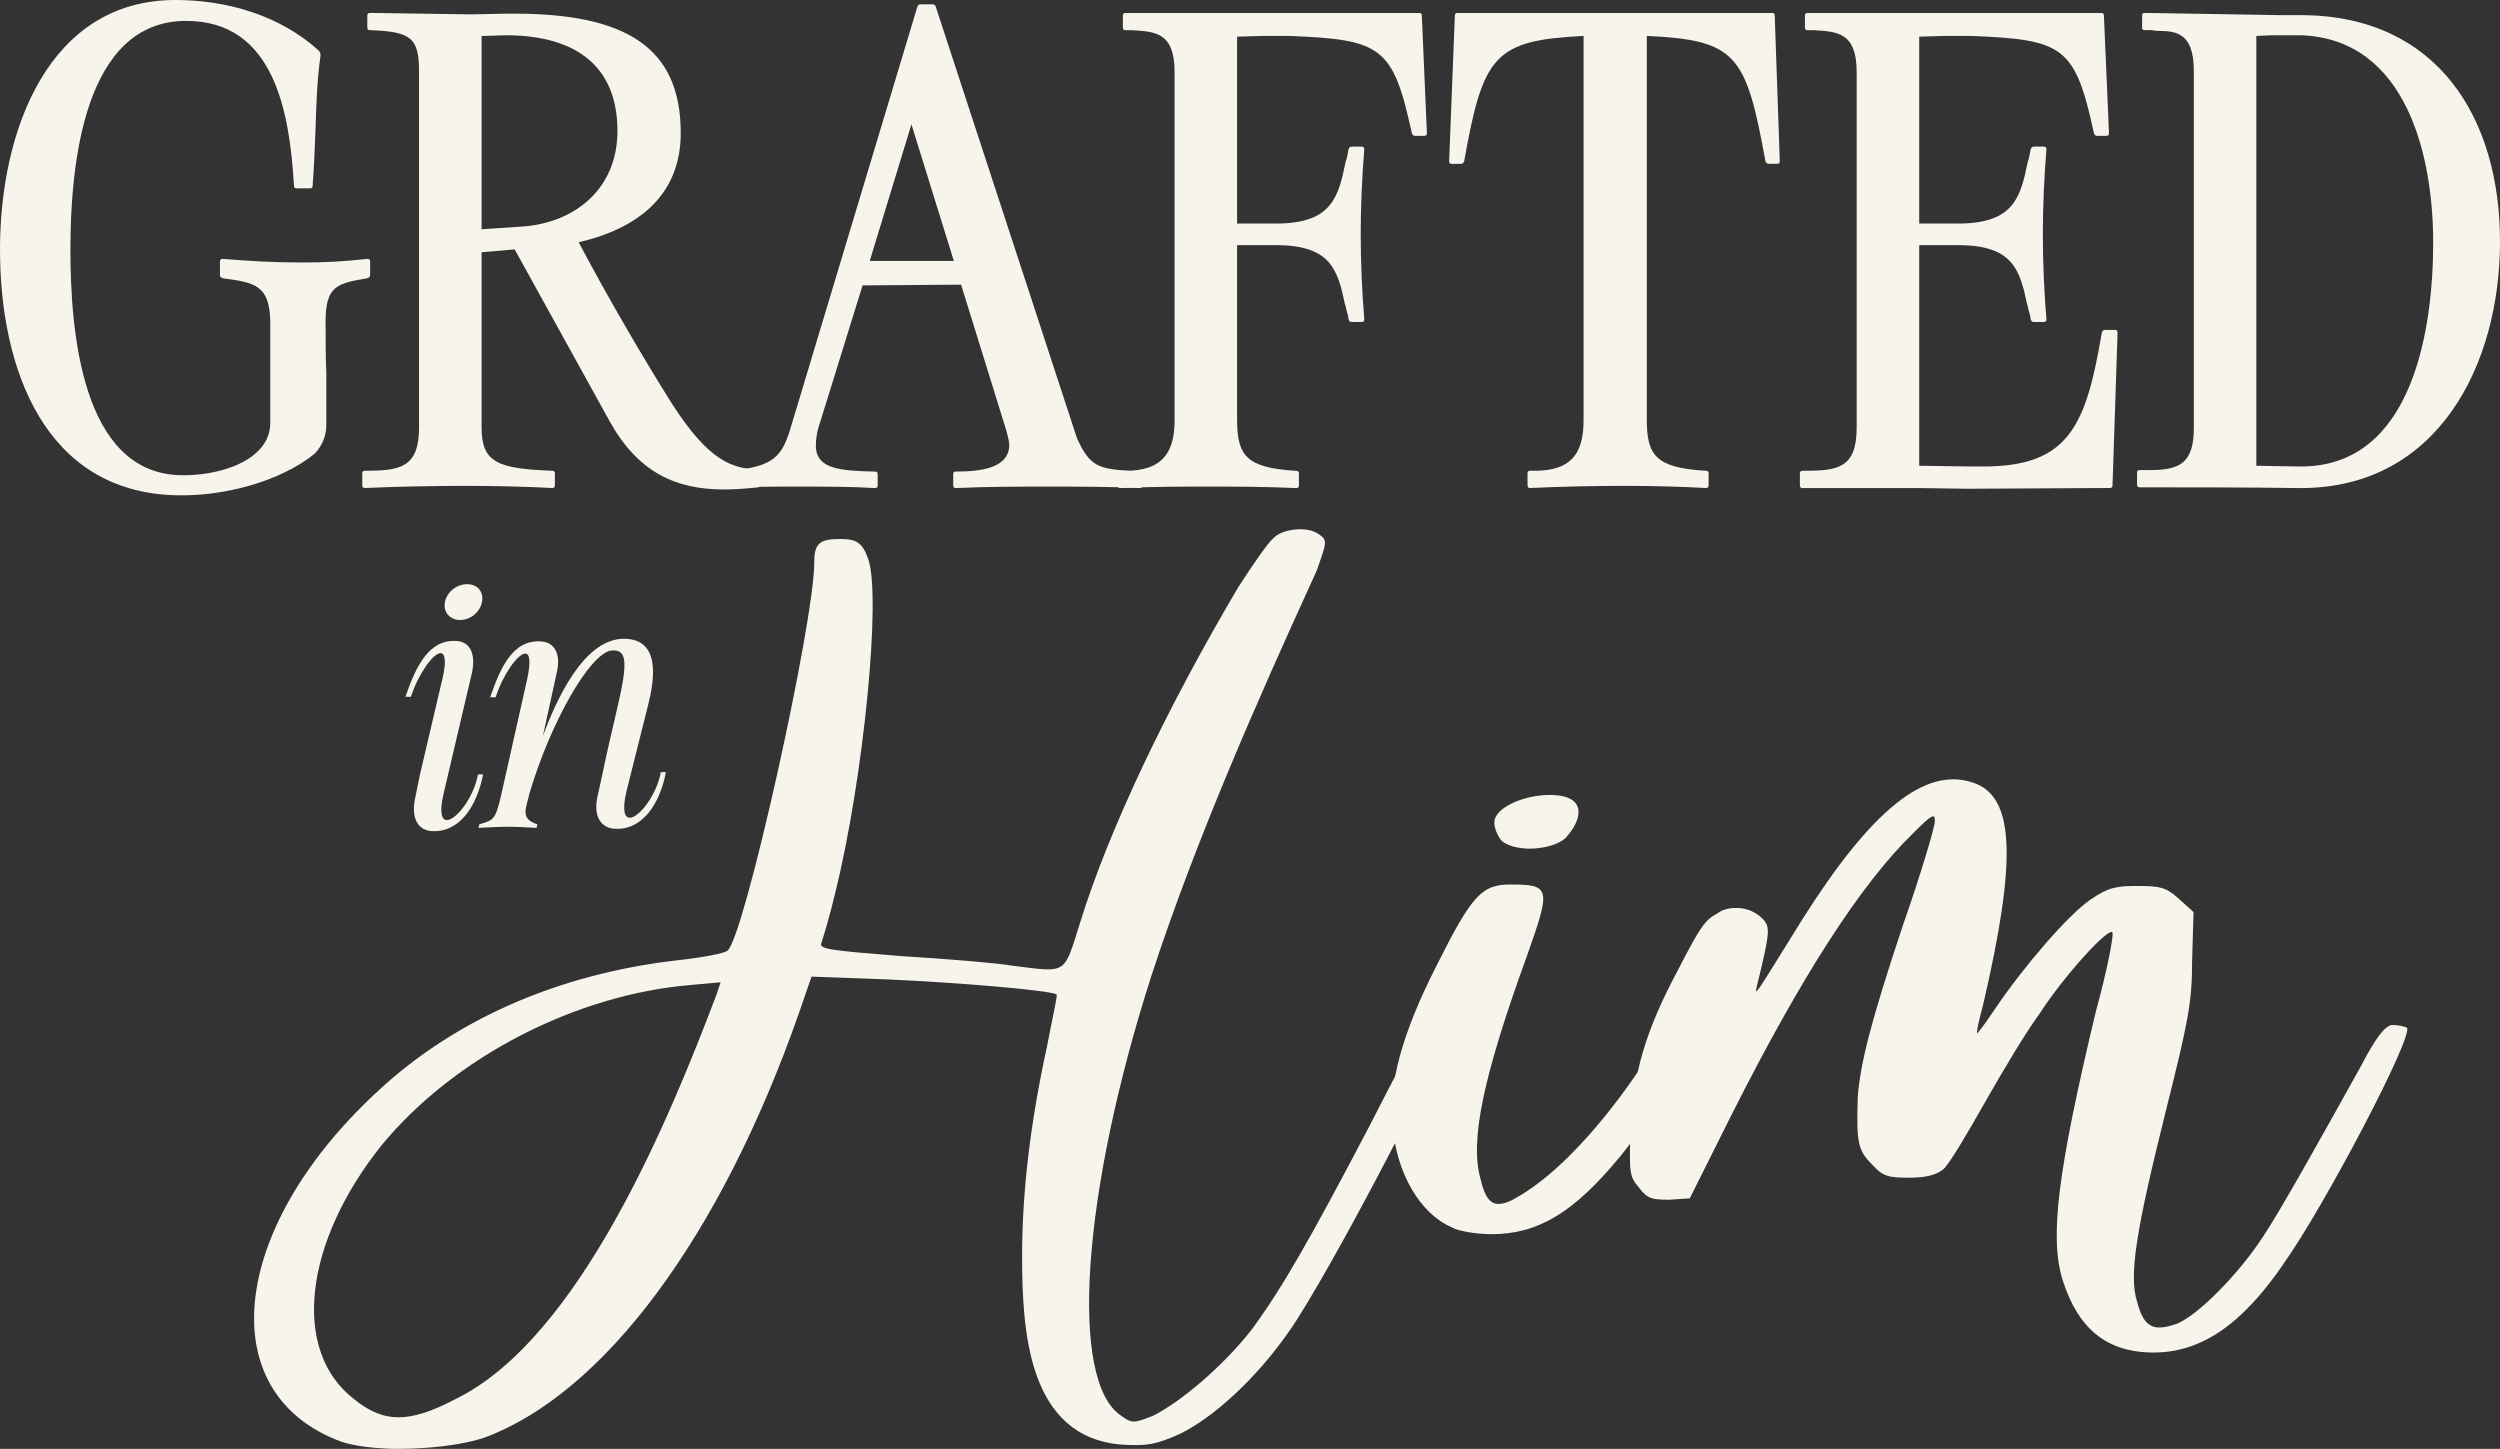
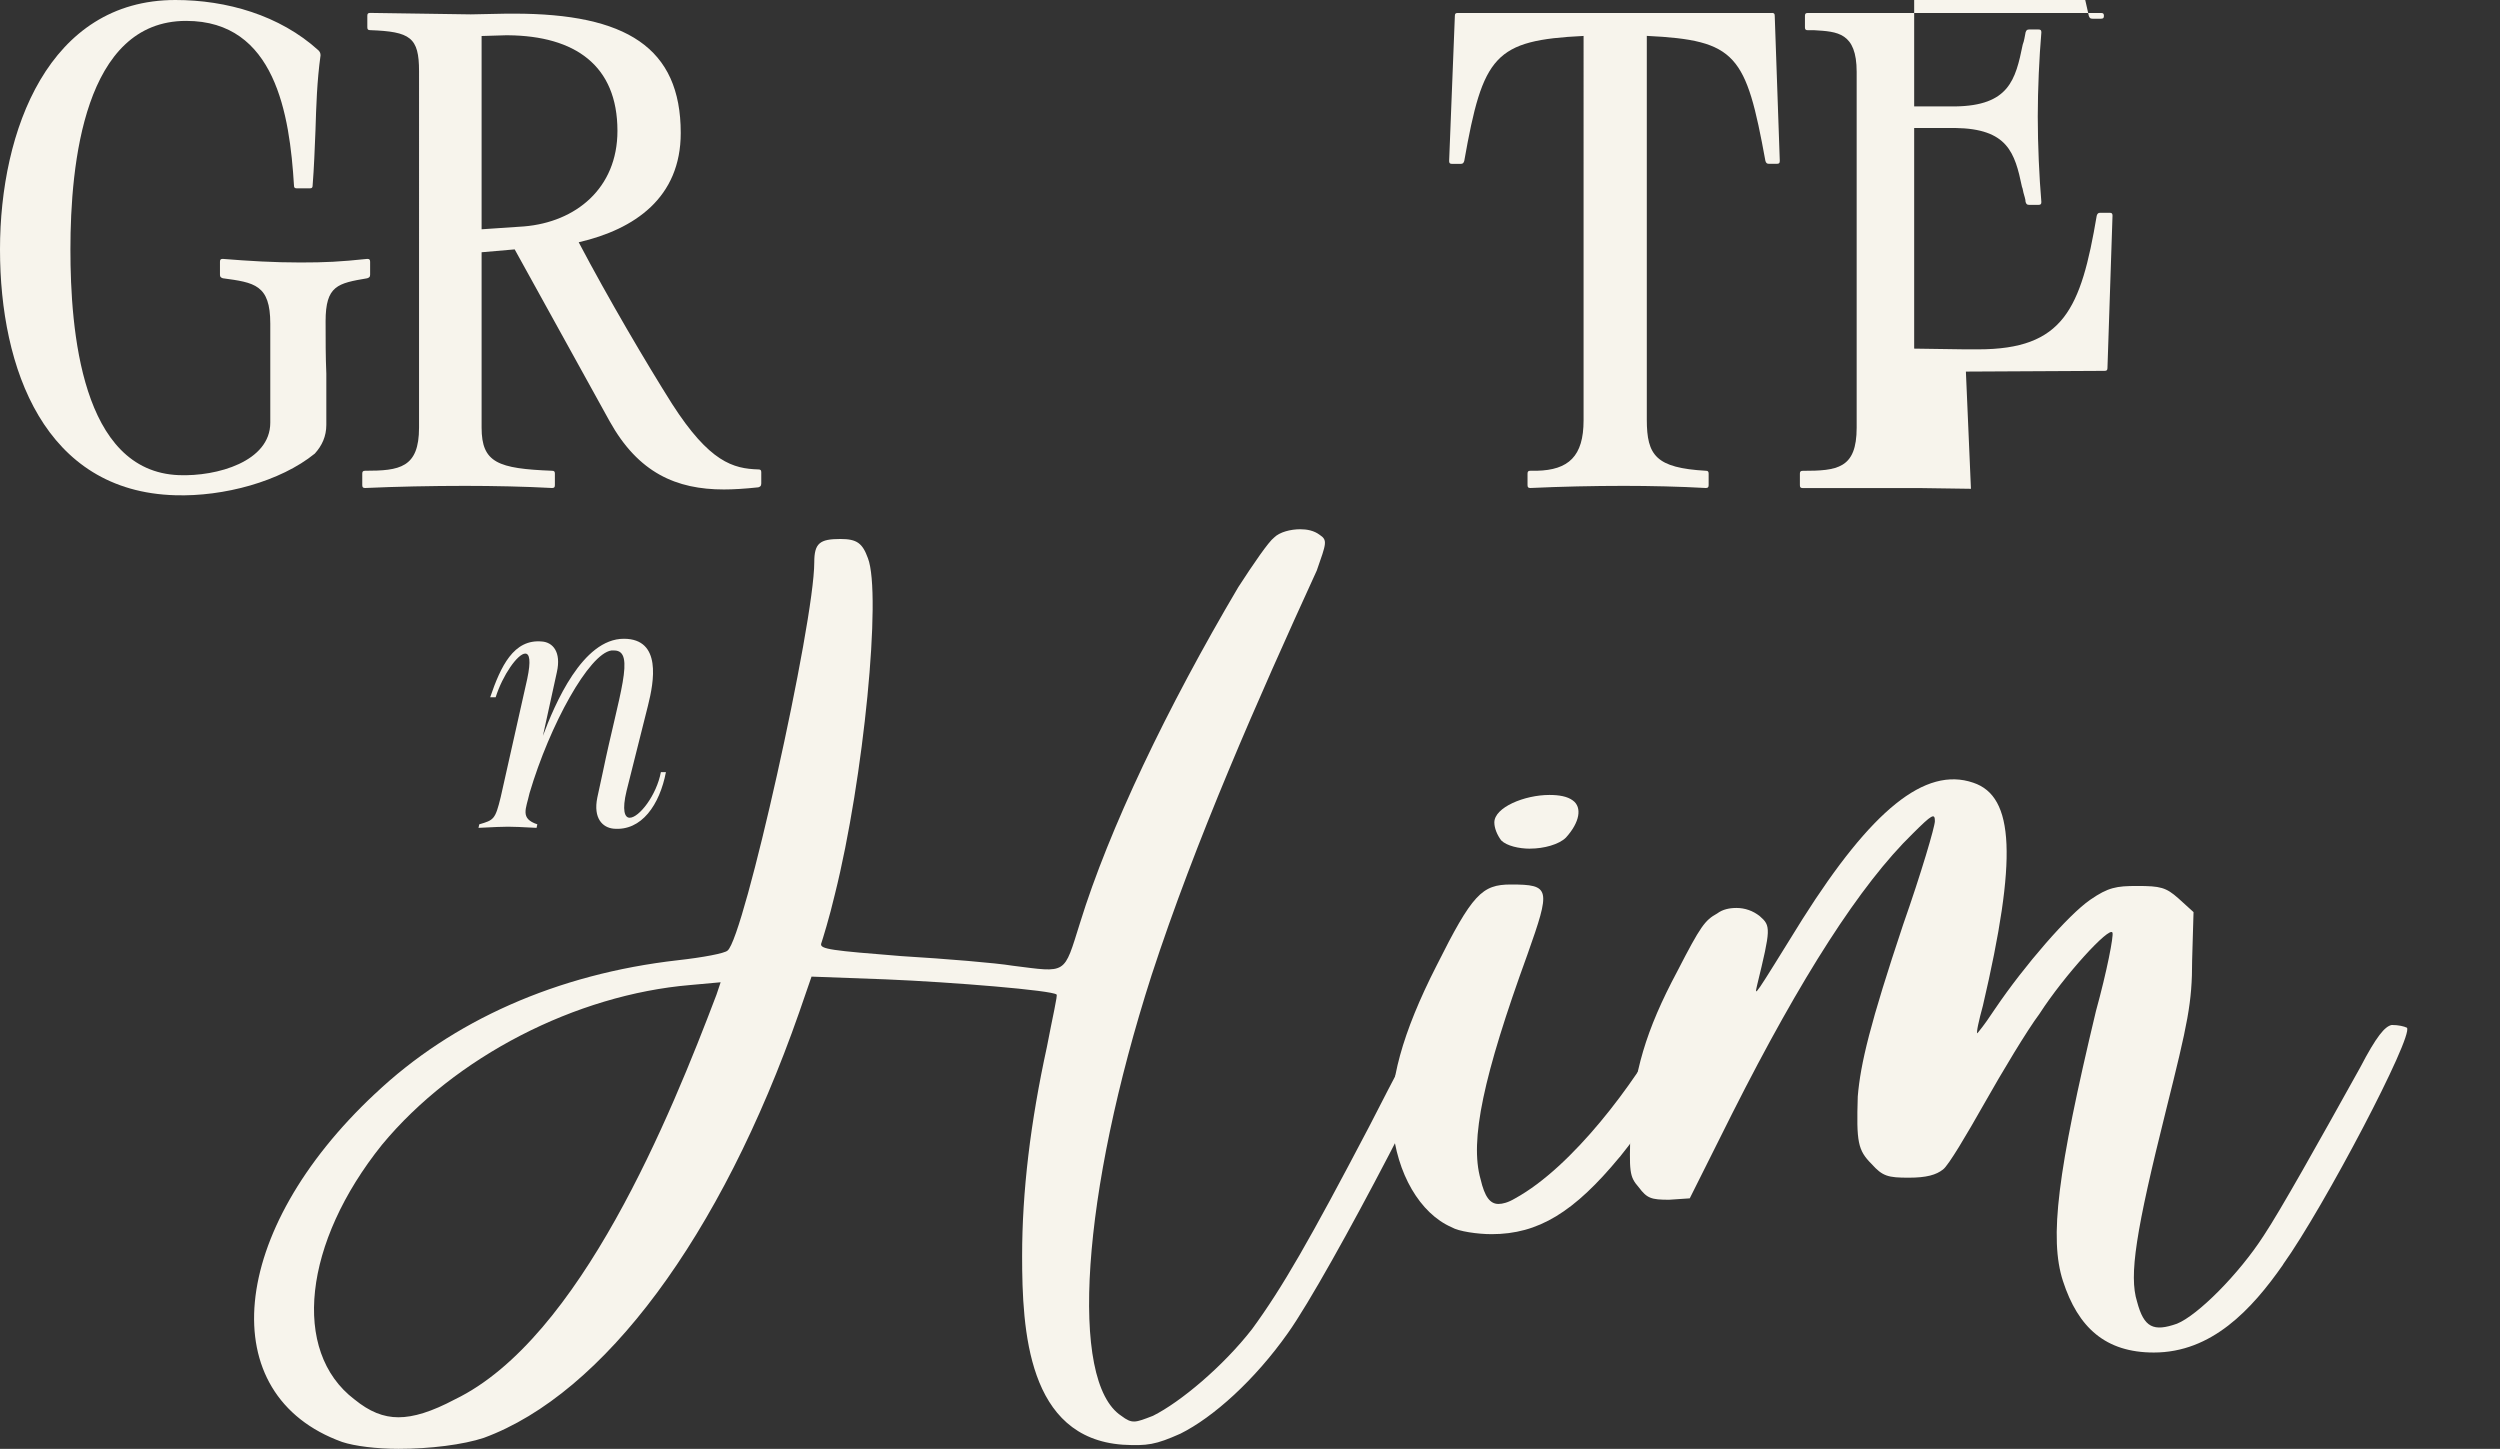
<svg xmlns="http://www.w3.org/2000/svg" id="Layer_1" data-name="Layer 1" viewBox="0 0 410.4 237.85">
  <rect x="0" y="0" width="410.4" height="237.85" fill="#333333" stroke="none" />
  <defs>
    <style> .cls-1 { fill: #f7f4ec; } </style>
  </defs>
  <g>
    <path class="cls-1" d="M61.57,179.55c12.66-11.98,29.83-19.66,49.72-21.92,4.07-.45,7.68-1.13,8.14-1.58,2.71-2.03,14.24-53.79,14.24-63.73,0-3.16.9-3.84,4.29-3.84,2.71,0,3.62.68,4.52,3.16,2.26,5.88-.68,36.16-5.42,55.14-.9,3.84-2.03,7.46-2.26,8.14-.23.9,1.81,1.13,13.11,2.03,7.46.45,15.59,1.13,18.31,1.58,9.04,1.13,8.36,1.58,11.07-7.01,4.75-15.37,14.24-35.26,25.99-55.14,2.49-3.84,4.97-7.46,5.88-8.14.9-.9,2.71-1.36,4.29-1.36,1.13,0,2.26.23,3.16.9,1.36.9,1.13,1.36-.45,5.88-9.72,21.24-19.89,44.3-27.12,66.44-11.53,35.93-13.56,66.67-4.97,72.32,1.81,1.36,2.26,1.13,5.2,0,4.52-2.26,11.53-8.14,16.27-14.24,4.97-6.78,9.49-14.69,19.21-33.22,9.27-18.08,10.4-19.89,12.2-19.89.9,0,1.58.45,2.03.9.68,2.03-20.79,43.39-27.57,52.88-5.42,7.68-12.2,13.79-17.63,16.5-4.07,1.81-5.42,2.03-9.49,1.81-15.59-1.13-16.5-18.76-16.5-30.96,0-10.62,1.36-21.92,4.07-34.35.9-4.75,1.81-8.59,1.58-8.59-.68-.68-16.95-2.03-28.02-2.49l-12.2-.45-2.03,5.88c-12.88,36.84-32.09,62.6-51.75,69.83-3.39,1.13-8.81,1.81-14.01,1.81-3.62,0-7.23-.45-9.27-1.13-21.24-7.68-18.76-34.58,5.42-57.18ZM58.18,229.72c2.49,2.03,4.75,2.94,7.23,2.94s5.42-.9,9.27-2.94c20.57-9.94,35.48-46.78,42.94-66.44l.68-2.03-4.97.45c-18.76,1.58-38.65,11.75-50.62,26.22-12.88,16.05-14.92,33.9-4.52,41.81Z" />
    <path class="cls-1" d="M265.88,189.94c-7.46,9.04-13.33,12.66-21.02,12.66-2.26,0-5.42-.45-6.55-1.13-5.2-2.26-9.04-8.81-9.72-16.72-.68-6.78,1.58-15.14,7.23-26.22,5.88-11.75,7.46-13.33,12.2-13.33,6.55,0,6.55.68,2.71,11.53-7.23,19.89-9.49,30.51-7.68,36.84.68,2.94,1.58,4.07,2.94,4.07.68,0,1.58-.23,2.71-.9,9.49-5.2,19.66-18.98,24.63-28.02,2.03-4.07,2.49-4.52,4.75-4.52,1.36,0,2.71.45,2.94.9.9,1.36-7.68,15.59-15.14,24.86ZM251.19,139.32c-1.81,0-3.84-.45-4.75-1.36-.68-.9-1.13-2.03-1.13-2.94,0-2.49,4.97-4.52,9.04-4.52,1.58,0,2.94.23,3.84.9,1.58,1.13,1.13,3.62-1.13,6.1-1.13,1.13-3.62,1.81-5.88,1.81Z" />
    <path class="cls-1" d="M374.81,207.57c-5.2,7.46-11.75,14.46-21.24,14.46-7.91,0-12.43-4.07-14.92-11.75-2.26-7.01-.9-17.85,5.42-44.3,1.81-6.55,2.94-12.43,2.71-12.88-.45-1.13-7.91,7.01-11.98,13.33-2.03,2.71-6.1,9.49-9.04,14.69-2.94,5.2-5.88,10.17-6.78,10.85-1.13.9-2.71,1.36-5.65,1.36-3.39,0-4.29-.23-6.1-2.26-2.26-2.26-2.49-3.62-2.26-11.07.45-5.42,2.03-11.98,7.46-28.25,2.94-8.36,5.2-16.05,5.2-16.95,0-1.36-.45-1.13-3.62,2.03-8.59,8.36-18.31,23.5-29.61,45.88l-7.01,14.01-3.39.23c-2.94,0-3.62-.23-4.97-2.03-1.58-1.81-1.58-2.49-1.36-9.72.45-9.04,2.49-16.05,7.68-25.76,3.84-7.46,4.52-8.36,6.55-9.49.9-.68,2.03-.9,3.16-.9,1.36,0,2.71.45,3.84,1.36,1.81,1.58,1.81,2.03-.45,11.3-.45,2.03-.68,2.26,7.46-10.85,11.3-17.85,20.11-25.09,28.02-22.37,6.78,2.26,7.23,12.43,1.58,36.61-.68,2.49-1.13,4.52-.9,4.52,1.13-1.36,2.03-2.71,2.94-4.07,4.75-7.01,11.98-15.37,15.59-17.85,2.94-2.03,4.29-2.26,7.68-2.26,3.84,0,4.75.23,6.78,2.03l2.49,2.26-.23,7.91c0,7.01-.68,10.17-4.29,24.63-4.97,19.89-6.1,27.12-4.75,31.41,1.13,4.29,2.71,4.97,6.55,3.62,3.39-1.36,10.17-8.14,14.24-14.46,2.71-4.07,9.04-15.37,15.82-27.57,2.71-5.2,4.07-6.78,5.2-7.01,1.13,0,2.03.23,2.49.45,1.13,1.36-13.56,29.38-20.34,38.87Z" />
  </g>
  <g>
    <path class="cls-1" d="M53.45,52.75c0,3.07,0,5.78.12,8.61v8.38c0,1.89-.71,3.42-1.89,4.72-5.66,4.6-14.99,7.08-22.89,6.84C7.32,80.71,0,60.53,0,40.95S8.02,0,28.79,0c8.38,0,17.11,2.48,23.48,8.26.24.24.35.47.35.83-.59,4.25-.71,8.38-.83,12.27-.12,2.95-.24,6.25-.47,9.09,0,.35-.12.47-.47.47h-2.12c-.35,0-.47-.12-.47-.47-.71-11.68-3.07-27.02-17.7-27.02C13.81,3.42,11.56,26.9,11.56,40.95c0,13.22,1.77,36.46,17.82,37.05,6.25.24,14.99-2.24,14.99-8.61v-16.28c0-6.37-2.6-6.73-7.79-7.43-.35-.12-.47-.24-.47-.59v-2.12c0-.35.12-.47.47-.47,4.37.35,8.38.59,12.74.59,4.13,0,6.49-.12,10.97-.59.35,0,.47.12.47.47v2.12c0,.35-.12.47-.47.59-4.84.83-6.84,1.18-6.84,7.08Z" />
    <path class="cls-1" d="M124.96,79.41c0,.35-.12.47-.47.59-2.24.24-4.13.35-5.66.35-7.79,0-14.04-2.71-18.76-11.21l-15.58-28.2-5.43.47v28.79c0,5.78,2.71,6.73,11.56,7.08.35,0,.47.12.47.47v1.89c0,.35-.12.47-.47.47-4.37-.24-9.56-.35-14.28-.35-5.43,0-11.33.12-16.4.35-.35,0-.47-.12-.47-.47v-1.89c0-.35.12-.47.47-.47,5.66,0,8.85-.47,8.85-7.08V11.68c0-5.54-1.42-6.49-8.02-6.73-.35,0-.47-.12-.47-.47v-1.89c0-.35.12-.47.47-.47l16.52.24,5.9-.12h1.18c18.41,0,27.38,5.55,27.38,19.59,0,10.62-7.55,15.81-16.75,17.94,4.84,9.2,11.09,19.82,15.34,26.55,6.14,9.56,10.03,10.62,14.16,10.74.35,0,.47.12.47.47v1.89ZM79.06,5.9v31.74l6.96-.47c8.5-.71,15.34-6.25,15.34-15.69,0-10.74-6.96-15.58-17.94-15.69h-.35l-4.01.12Z" />
-     <path class="cls-1" d="M165.67,73.04c0-.59-.24-1.53-.47-2.36l-7.43-23.95-16.17.12-7.32,23.6c-.24.94-.35,1.89-.35,2.71,0,3.89,4.13,4.13,9.68,4.25.35,0,.47.12.47.47v1.77c0,.35-.12.47-.47.47-3.66-.24-8.26-.24-12.39-.24s-8.61,0-12.39.24c-.35,0-.47-.12-.47-.47v-1.77c0-.35.12-.47.47-.47,7.43-.71,9.32-1.77,10.86-6.84L150.57,1.18c.12-.35.24-.47.59-.47h1.89c.35,0,.47.12.59.47l23.13,70.68c2.12,4.84,3.78,5.07,8.5,5.43.35,0,1.18.12,1.77.12.35,0,.47.12.47.47v1.77c0,.35-.12.47-.47.47-4.84-.24-10.27-.24-14.99-.24s-10.15,0-15.1.24c-.35,0-.47-.12-.47-.47v-1.77c0-.35.12-.47.47-.47,3.78,0,8.73-.47,8.73-4.37ZM156.58,42.83l-6.96-22.42-6.84,22.42h13.81Z" />
-     <path class="cls-1" d="M211.69,5.9h-4.6l-4.01.12v30.68h6.73c8.85-.12,9.91-4.37,11.09-10.15.24-.59.35-1.42.47-2.01.12-.35.24-.47.59-.47h1.53c.35,0,.47.12.47.47-.35,4.13-.59,9.32-.59,13.81,0,4.72.24,9.91.59,14.04,0,.35-.12.47-.47.47h-1.53c-.35,0-.47-.12-.59-.47,0-.47-.24-1.06-.35-1.53-.12-.47-.12-.71-.24-.94-1.18-5.66-2.36-9.56-10.97-9.68h-6.73v28.67c0,5.9,1.53,7.91,9.68,8.38.35,0,.47.12.47.47v1.89c0,.35-.12.47-.47.47-5.31-.24-10.15-.24-14.28-.24-4.37,0-9.2,0-14.51.24-.35,0-.47-.12-.47-.47v-1.89c0-.35.12-.47.47-.47h1.06c5.19-.12,7.79-2.36,7.79-8.26V11.8c0-6.49-3.19-6.61-6.96-6.84h-1.06c-.35,0-.47-.12-.47-.47v-1.89c0-.35.12-.47.47-.47h48.14c.35,0,.47.12.47.47l.83,19.23c0,.35-.12.47-.47.47h-1.42c-.35,0-.47-.12-.59-.47-3.07-14.16-4.96-15.34-20.06-15.93Z" />
    <path class="cls-1" d="M290.87,2.12c.35,0,.47.12.47.47l.83,23.83c0,.35-.12.47-.47.47h-1.3c-.35,0-.47-.12-.59-.47-3.19-17.46-4.72-19.82-19.47-20.53v63.01c0,5.9,1.53,7.91,9.68,8.38.35,0,.47.12.47.47v1.89c0,.35-.12.47-.47.47-4.25-.24-9.09-.35-13.45-.35-4.96,0-10.38.12-15.34.35-.35,0-.47-.12-.47-.47v-1.89c0-.35.12-.47.47-.47h1.06c5.19-.12,7.67-2.36,7.67-8.26V5.9c-14.63.71-16.52,3.19-19.59,20.53-.12.35-.24.47-.59.47h-1.42c-.35,0-.47-.12-.47-.47l.94-23.83c0-.35.12-.47.47-.47h51.56Z" />
-     <path class="cls-1" d="M323.55,80.24l-8.38-.12h-19.23c-.35,0-.47-.12-.47-.47v-1.89c0-.35.12-.47.47-.47,5.66,0,8.85-.35,8.85-7.08V11.8c0-6.49-3.19-6.61-6.96-6.84h-1.06c-.35,0-.47-.12-.47-.47v-1.89c0-.35.12-.47.47-.47h48.14c.35,0,.47.12.47.47l.83,19.23c0,.35-.12.47-.47.47h-1.42c-.35,0-.47-.12-.59-.47-3.07-14.16-4.96-15.34-20.06-15.93h-4.6l-4.01.12v30.68h6.73c8.85-.12,9.91-4.37,11.09-10.15.24-.59.35-1.42.47-2.01.12-.35.24-.47.59-.47h1.53c.35,0,.47.12.47.47-.35,4.13-.59,9.32-.59,13.81,0,4.72.24,9.91.59,14.04,0,.35-.12.47-.47.47h-1.53c-.35,0-.47-.12-.59-.47,0-.47-.24-1.06-.35-1.53-.12-.47-.12-.71-.24-.94-1.18-5.66-2.36-9.56-10.97-9.68h-6.73v36.22l8.38.12h2.12c14.04,0,16.87-6.61,19.47-21.95.12-.35.24-.47.59-.47h1.53c.35,0,.47.12.47.47l-.83,25.01c0,.35-.12.47-.47.47l-22.77.12Z" />
-     <path class="cls-1" d="M373.35,2.48h4.72c22.18.24,32.33,16.99,32.33,37.17s-10.15,40.47-32.68,40.47h-.35c-8.61-.12-17.46-.12-26.08-.12-.35,0-.47-.12-.47-.47v-1.89c0-.35.12-.47.47-.47h1.65c4.96,0,7.2-1.18,7.2-6.96V11.68c0-6.14-2.71-6.61-5.9-6.61-.24,0-.47,0-.94-.12h-1.18c-.35,0-.47-.12-.47-.47v-1.89c0-.35.12-.47.47-.47l21.24.35ZM373.23,5.78l-2.83.12v70.56l7.2.12h.12c18.53,0,21.71-22.89,21.71-36.81s-4.25-33.28-21.59-33.98h-4.6Z" />
+     <path class="cls-1" d="M323.55,80.24l-8.38-.12h-19.23c-.35,0-.47-.12-.47-.47v-1.89c0-.35.12-.47.47-.47,5.66,0,8.85-.35,8.85-7.08V11.8c0-6.49-3.19-6.61-6.96-6.84h-1.06c-.35,0-.47-.12-.47-.47v-1.89c0-.35.12-.47.47-.47h48.14c.35,0,.47.12.47.47c0,.35-.12.47-.47.47h-1.42c-.35,0-.47-.12-.59-.47-3.07-14.16-4.96-15.34-20.06-15.93h-4.6l-4.01.12v30.68h6.73c8.85-.12,9.91-4.37,11.09-10.15.24-.59.35-1.42.47-2.01.12-.35.24-.47.59-.47h1.53c.35,0,.47.12.47.47-.35,4.13-.59,9.32-.59,13.81,0,4.72.24,9.91.59,14.04,0,.35-.12.47-.47.47h-1.53c-.35,0-.47-.12-.59-.47,0-.47-.24-1.06-.35-1.53-.12-.47-.12-.71-.24-.94-1.18-5.66-2.36-9.56-10.97-9.68h-6.73v36.22l8.38.12h2.12c14.04,0,16.87-6.61,19.47-21.95.12-.35.24-.47.59-.47h1.53c.35,0,.47.12.47.47l-.83,25.01c0,.35-.12.47-.47.47l-22.77.12Z" />
  </g>
  <g>
-     <path class="cls-1" d="M72.84,130.2c-.77,3.2-.32,4.42.51,4.42,1.54,0,4.42-3.71,5.12-7.49h.83c-1.02,5.31-3.97,9.73-8.64,9.28-1.73-.19-3.2-1.66-2.56-5.12l.83-4.1,3.71-15.81c.7-2.94.38-4.16-.32-4.16-1.22,0-3.71,3.52-4.86,7.17h-.9c1.73-5.06,3.9-9.6,8.58-9.15,1.73.19,3.01,1.66,2.37,5.06l-4.67,19.9ZM73.04,98.84c.32-1.66,1.92-2.94,3.65-2.94s2.75,1.28,2.43,2.94c-.32,1.66-1.92,2.94-3.58,2.94s-2.82-1.28-2.5-2.94Z" />
    <path class="cls-1" d="M89.1,120.86c1.98-5.31,6.53-16,13.31-16,6.27,0,4.93,7.1,3.97,10.94l-3.52,14.02c-.77,3.2-.32,4.42.51,4.42,1.54,0,4.42-3.71,5.12-7.49h.83c-1.02,5.31-3.97,9.73-8.64,9.28-1.73-.19-3.33-1.66-2.62-5.12l.9-4.16c2.62-12.67,5.44-19.97,1.86-19.97h-.45c-3.65.51-10.11,12.16-13.44,23.42-.58,2.62-1.6,4.16,1.28,5.12l-.13.58c-2.56-.13-3.58-.19-4.67-.19s-2.18.06-4.86.19l.13-.58c2.37-.7,2.62-.77,3.52-4.48l4.35-19.39c.64-3.01.38-4.16-.32-4.16-1.22,0-3.71,3.52-4.86,7.17h-.9c1.73-5.06,3.84-9.6,8.51-9.15,1.73.13,3.2,1.66,2.43,5.06l-2.3,10.5Z" />
  </g>
</svg>